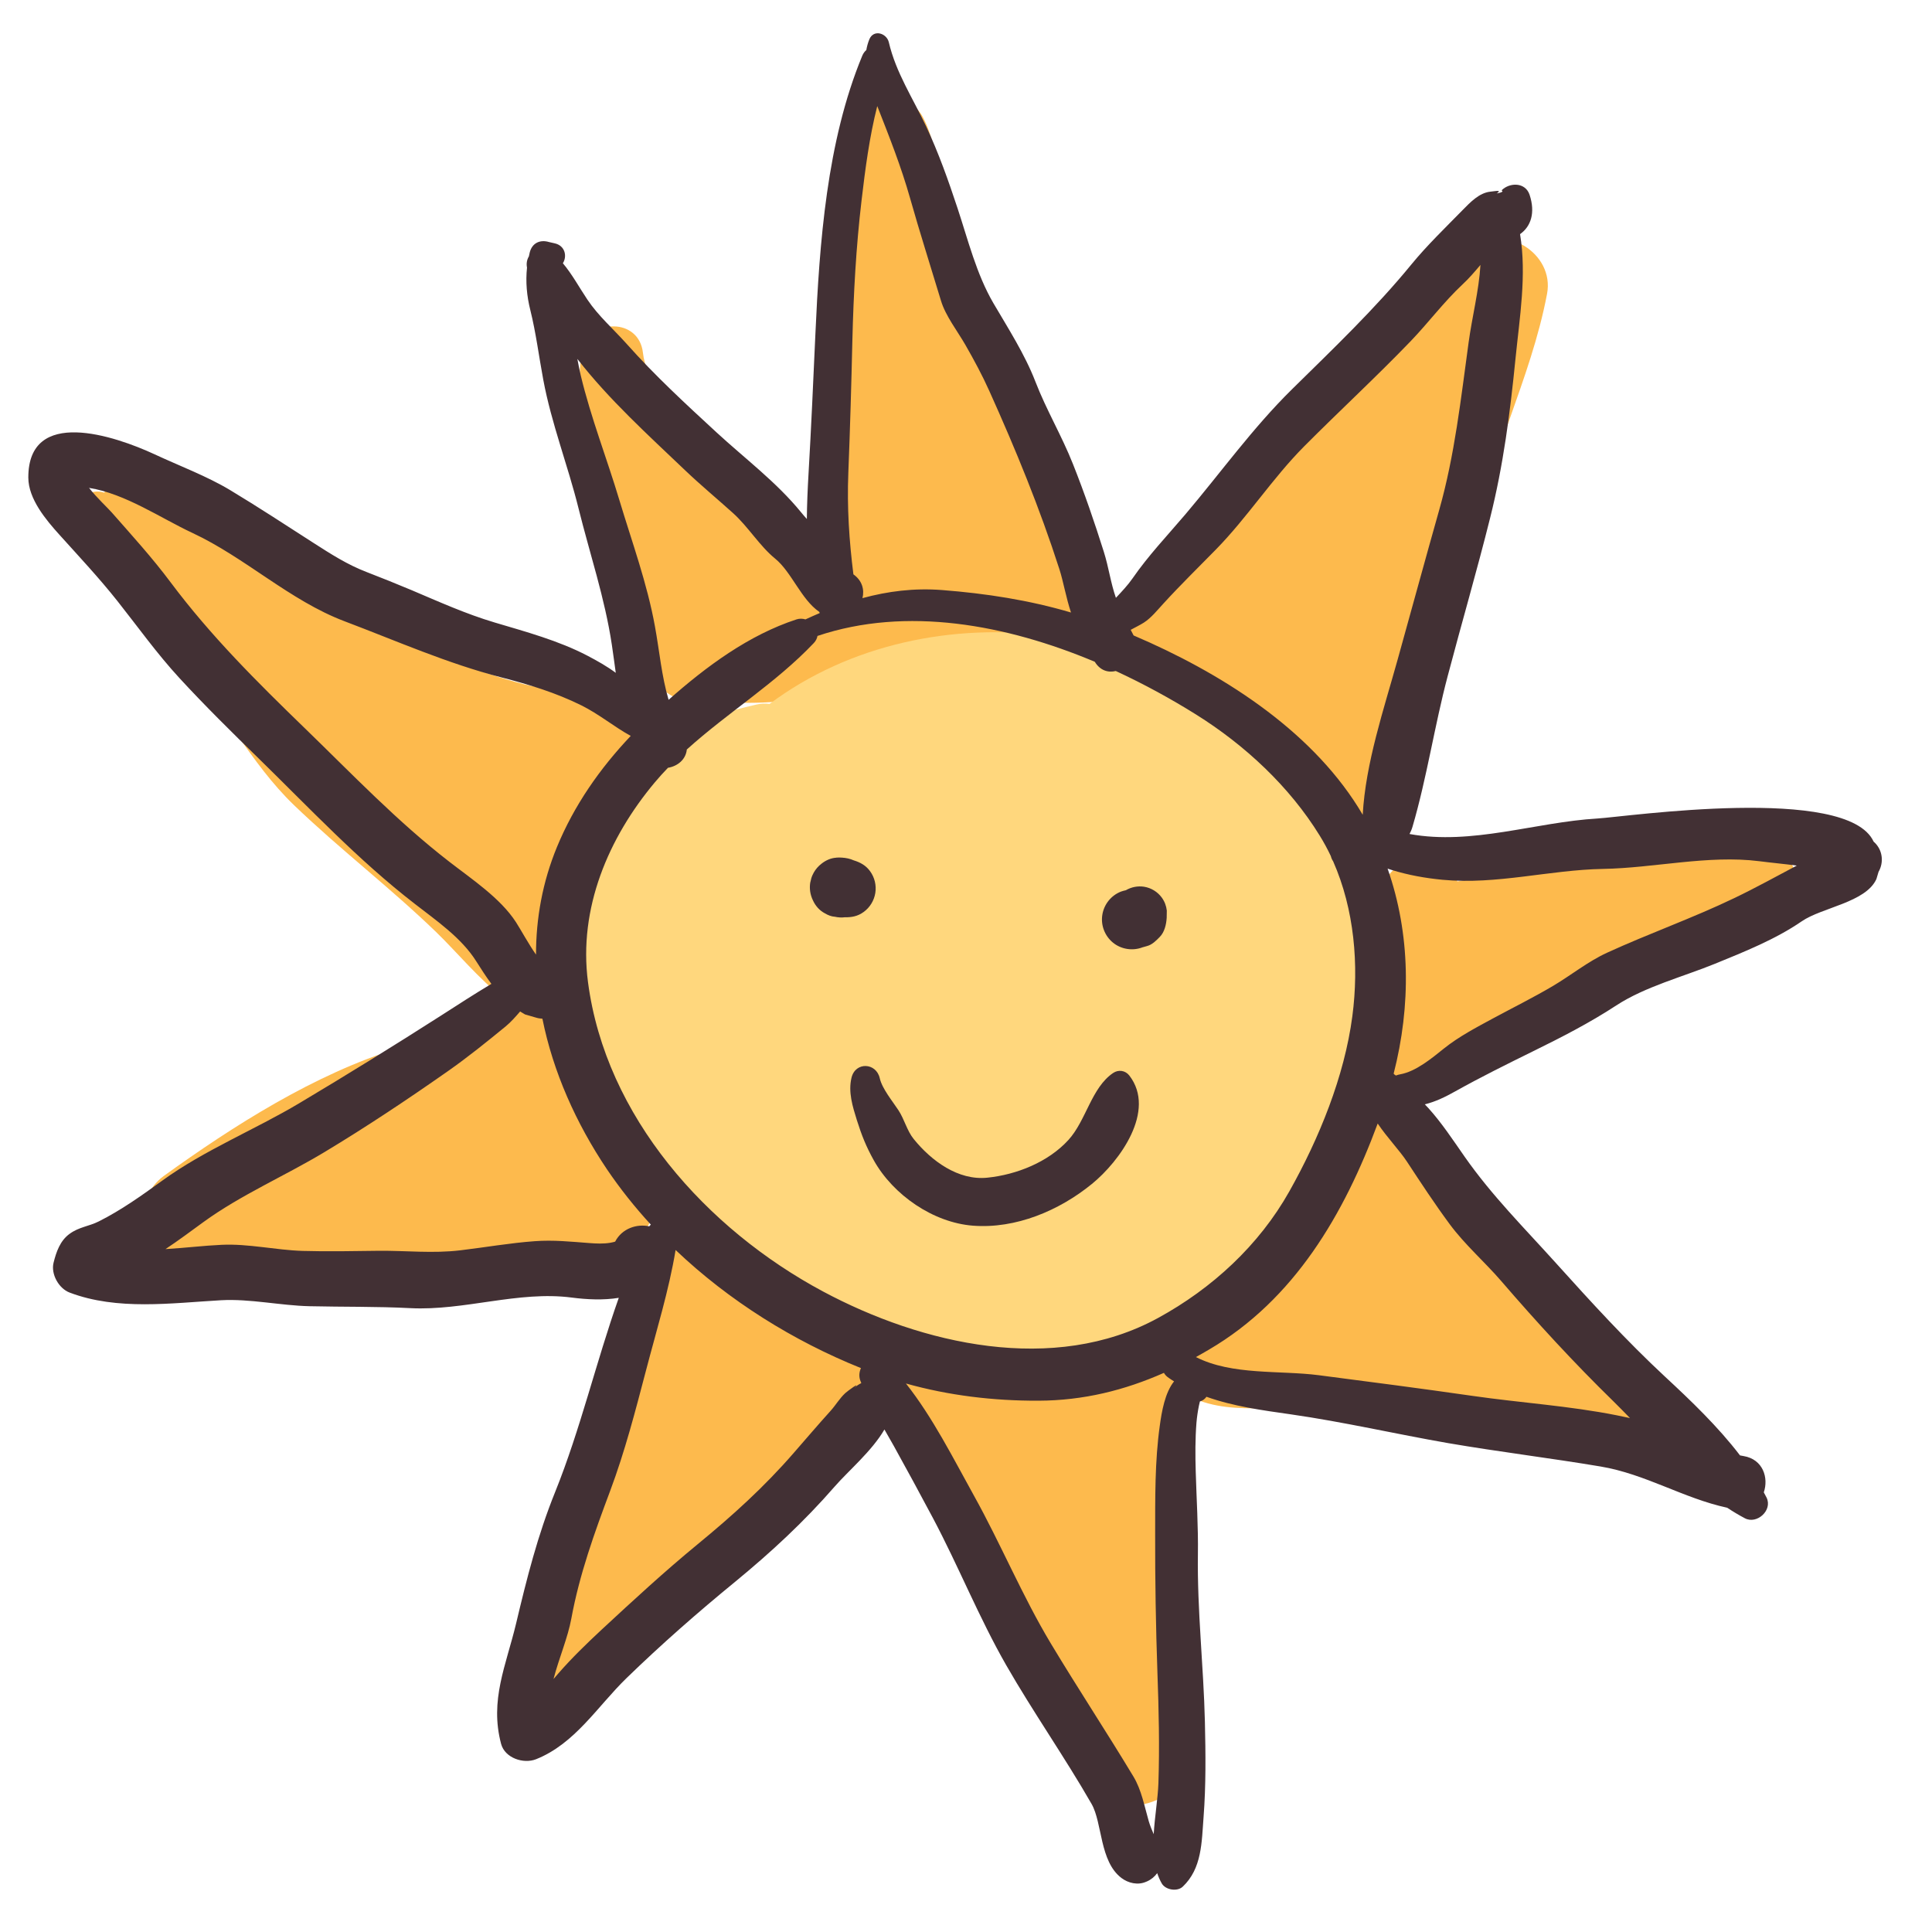
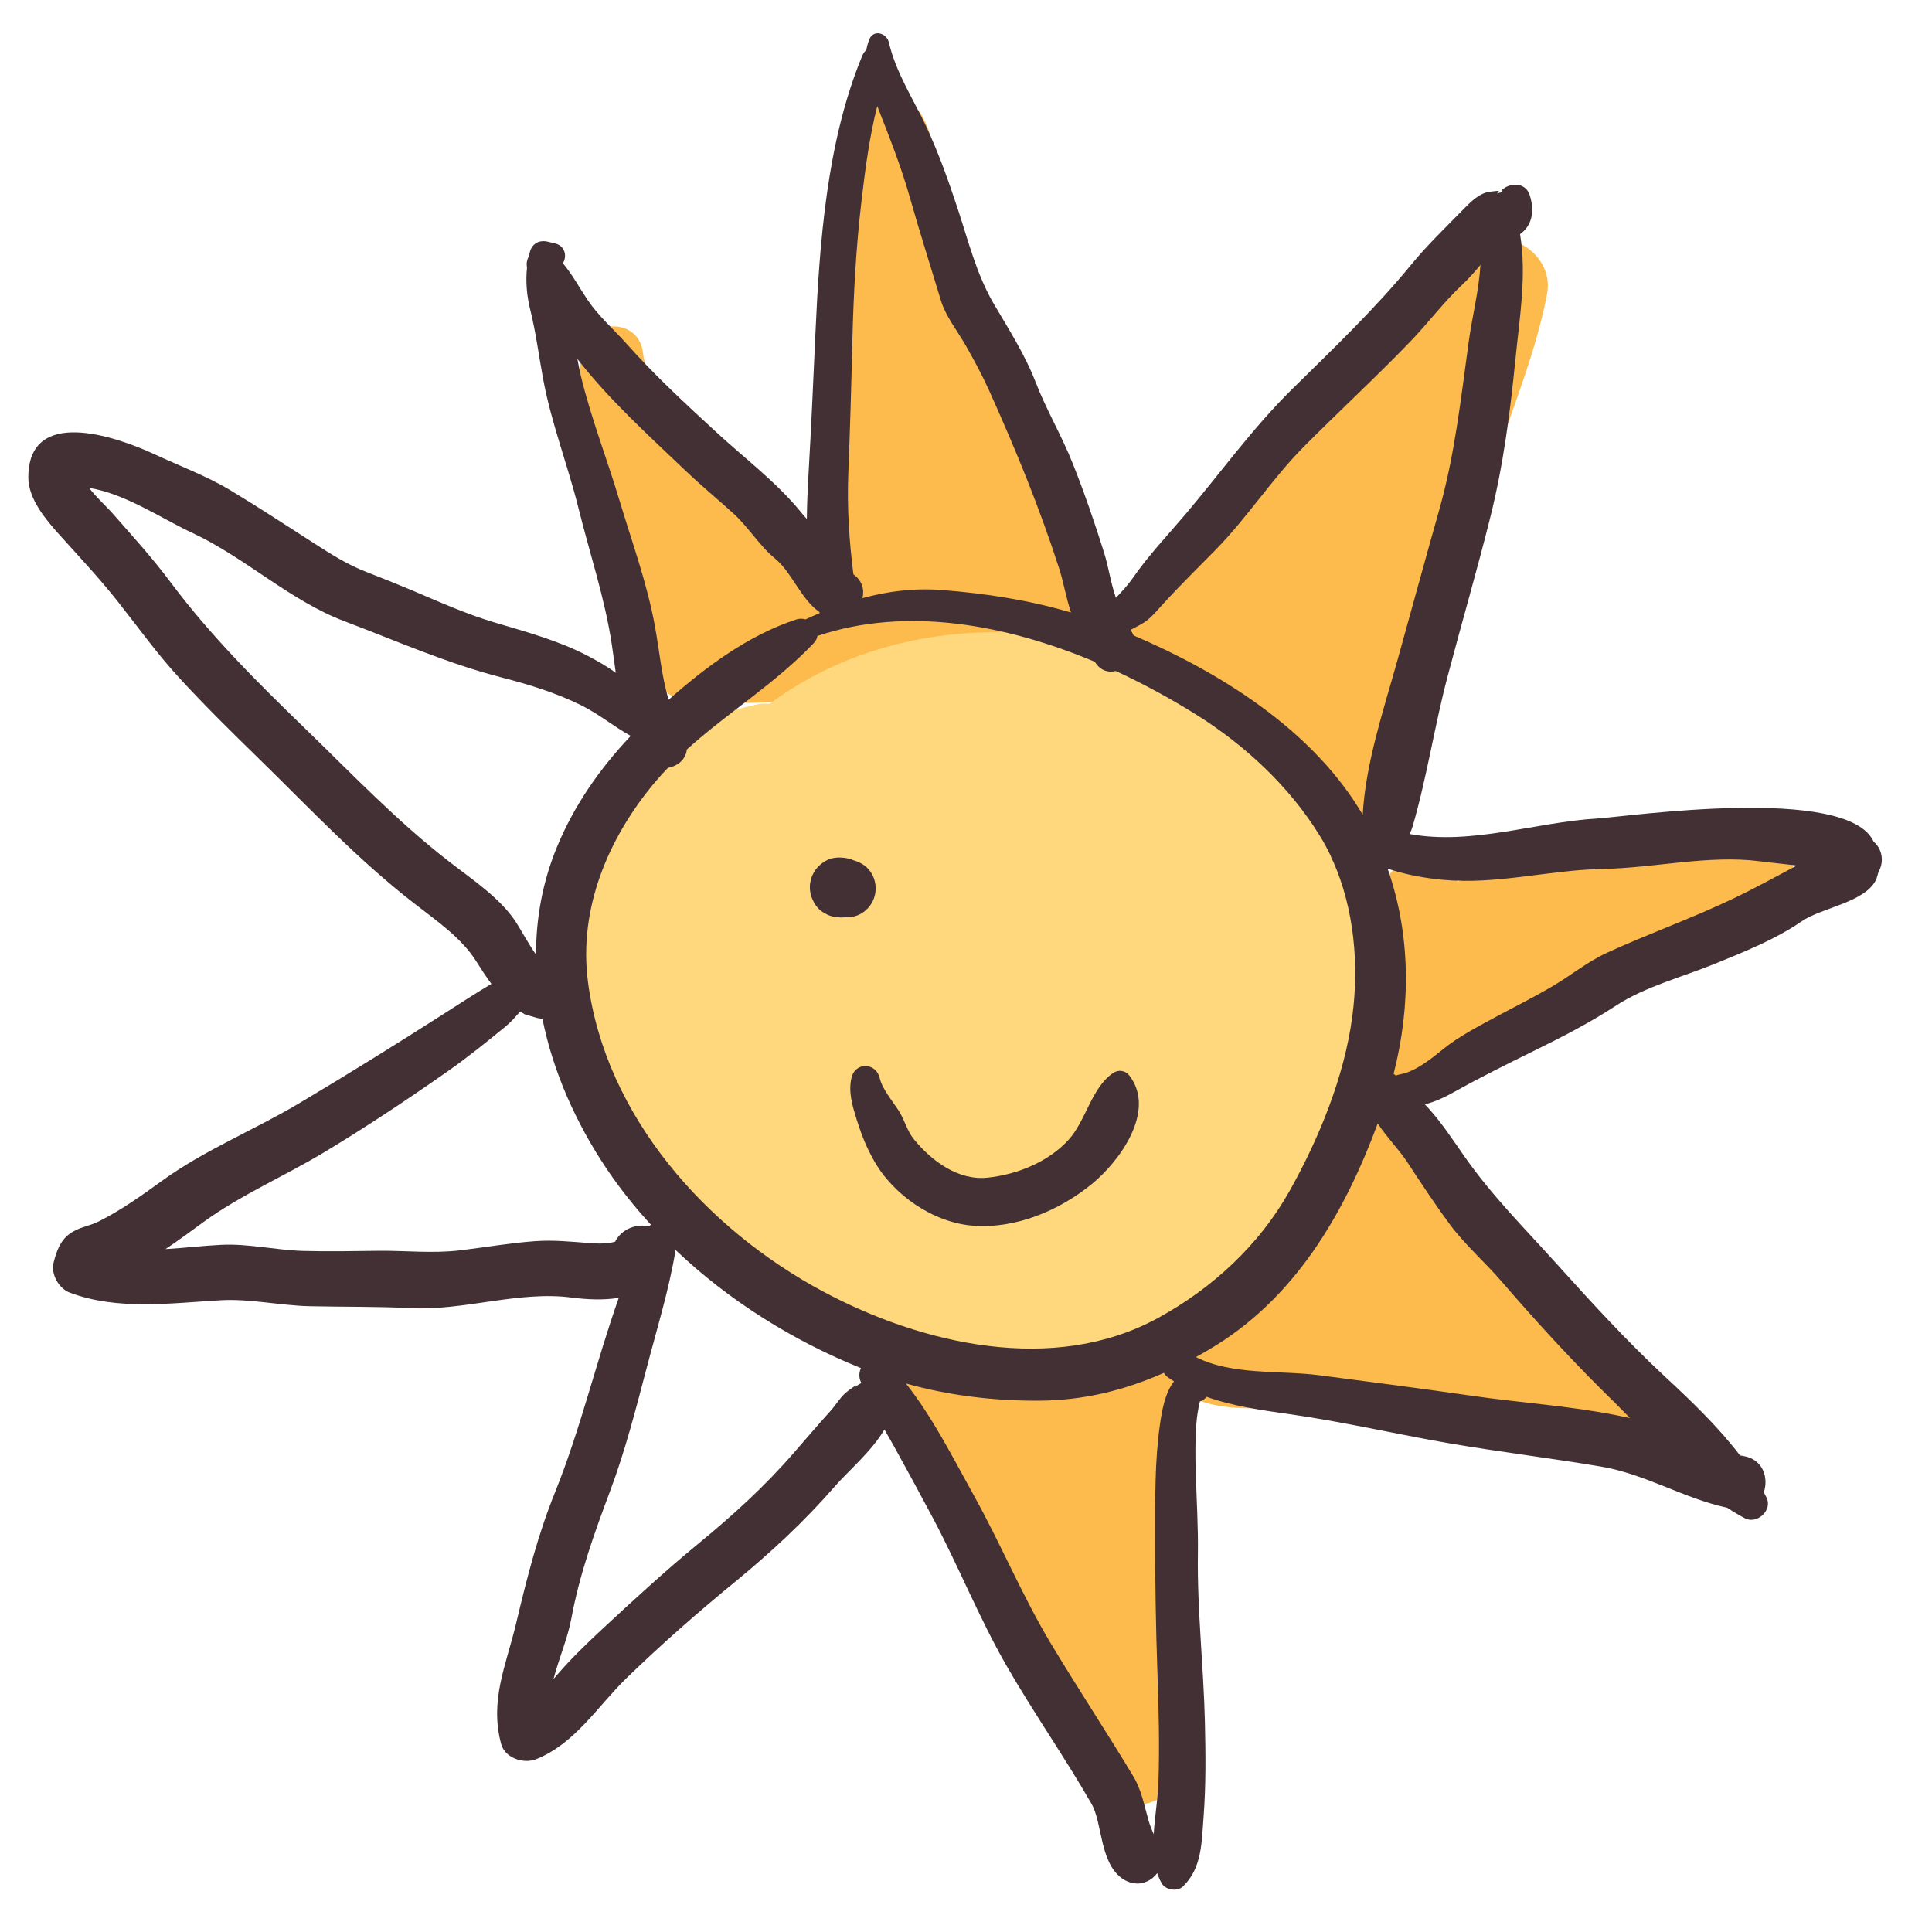
<svg xmlns="http://www.w3.org/2000/svg" xml:space="preserve" width="320px" height="320px" style="shape-rendering:geometricPrecision; text-rendering:geometricPrecision; image-rendering:optimizeQuality; fill-rule:evenodd; clip-rule:evenodd" viewBox="0 0 320 320">
  <defs>
    <style type="text/css">  .fil2 {fill:#423034;fill-rule:nonzero} .fil0 {fill:#FDBA4D;fill-rule:nonzero} .fil1 {fill:#FFD77D;fill-rule:nonzero}  </style>
  </defs>
  <g id="Layer_x0020_1">
    <g id="_756030432">
      <path class="fil0" d="M103.48 91.9c0.35,1.58 0.6,3.17 0.74,4.78 0.22,1.85 1.88,3.41 1.83,5.16 -0.09,3.39 -0.29,5.91 1.3,9.04 1.93,3.8 4.85,5.64 9.15,5.53 6.18,-0.15 13.58,0.64 19.39,-1.84 0.63,-0.27 1.19,-0.6 1.72,-0.95 4.96,5.53 15.65,5.12 16.3,-4.2 0,-0.1 0.01,-0.21 0.02,-0.32 1.02,0.19 2.03,0.37 3,0.58 6.27,1.38 12.1,2.41 18.54,2.4 7.89,-0.01 10.07,-9.75 6.72,-15.24 -5.99,-9.82 -10.67,-20.35 -14.61,-31.14 -1.67,-4.57 -2.69,-9.38 -4.18,-14.02 -1.65,-5.15 -4.24,-10.71 -4.94,-16.04 -0.31,-2.41 -1.54,-4.07 -3.13,-5.05 -0.09,-3.85 -0.64,-7.63 -2.44,-11.12 -1.72,-3.34 -6.22,-4.69 -8.86,-1.4 -4.28,5.33 -4.15,13.21 -5.33,19.77 -1.43,7.86 -1.53,15.9 -1.83,23.86 -0.3,7.73 -1.59,15.38 -1.65,23.19 -0.03,3.17 0.01,6.36 0.03,9.56 -4.1,-3.37 -8.85,-6.13 -12.11,-10.38 -2.07,-2.69 -4,-5.48 -5.93,-8.27 -1.17,-3.22 -2.66,-6.27 -4.85,-8.87 -1.05,-1.24 -2.26,-2.06 -3.53,-2.53 -1.18,-1.83 -2.09,-3.78 -2.34,-5.97 -0.65,-5.85 -8.86,-5.72 -10.03,-0.23 -1.09,5.1 -0.06,10 2.05,14.58 0.34,6.31 3.47,12.98 4.97,19.12z" />
-       <path class="fil0" d="M107.87 201.83c2.14,-6.75 0.69,-11.62 -4.5,-16.39 -3.21,-2.96 -5.61,-6.71 -8.65,-9.94 0.77,-0.82 1.52,-1.68 2.21,-2.6 1.09,-1.44 1.6,-3.64 0.94,-5.42 0.5,-0.37 0.98,-0.79 1.44,-1.3 4.7,-5.25 4.1,-12.5 3.03,-19.03 -1.29,-7.94 0.05,-13.15 5.62,-18.96 2.96,-3.08 2.38,-9.32 -1.17,-11.75 -4.56,-3.13 -9.58,-2.77 -14.88,-2.39 -4.07,0.28 -14.06,-3.51 -19.78,-5.54 -5.01,-1.77 -10.08,-3.75 -14.95,-6.09 -9.09,-6.54 -19.05,-12.12 -25.4,-21.6 -4.24,-5.96 -11.48,-3.93 -14.52,0.78 -2.92,-0.98 -5.61,2.04 -3.86,5.06 4.94,8.49 10.51,15.42 16.9,22.81 6.57,7.59 11.2,16.96 18.41,23.9 7.58,7.29 15.96,13.68 23.52,21 3.38,3.26 7.08,7.78 11.21,10.99 -5.28,3.81 -11.36,6.41 -17.56,8.3 -13.63,4.16 -27.26,12.82 -38.74,21.11 -5.2,3.75 -4.8,12.89 1.56,15.34 10.08,3.88 22.24,0.2 32.71,-0.45 6.57,-0.41 13.13,-1.04 19.69,-1.62 5.84,-0.52 11.43,-2.02 17.26,-1.09 3.56,0.56 8.33,-1.41 9.51,-5.12z" />
-       <path class="fil0" d="M144.4 219.36c-3.28,-2.21 -6.67,-4.18 -10.16,-6.04 -0.37,-0.2 -0.93,-0.45 -1.56,-0.73 -3.19,-3.4 -7.56,-5.89 -11.83,-6.75 -2.15,-3.99 -7.95,-6.64 -10.78,-0.45 -4.34,9.52 -5.18,20.26 -9.4,29.89 -2.25,5.13 -3.87,10.46 -4.89,15.96 -0.57,3.09 -1.4,5.98 -2.26,8.9 -3.96,6.12 -7.56,12.34 -8.54,19.88 -1.04,7.99 9.95,9.3 12.03,1.91 0.71,-2.53 1.85,-4.92 3.21,-7.24 2.56,0.08 5.16,-0.76 6.94,-2.75 7.31,-8.18 13.66,-16.98 21.35,-24.83 3.54,-3.61 5.99,-5.6 9.47,-7.49 4.09,-2.23 7.42,-5.35 8.84,-9.89 1.1,-3.51 1.05,-8.03 -2.42,-10.37z" />
      <path class="fil0" d="M256.37 211.32c-6.24,-4.54 -12.06,-9.52 -17.84,-14.62 -2.57,-2.28 -5.05,-5.01 -7.62,-7.58 -0.01,-0.19 0,-0.38 -0.02,-0.57 -0.21,-3.05 -2.84,-4.48 -5.34,-4.22 -0.57,-0.43 -1.14,-0.84 -1.72,-1.21 -8.76,-5.6 -17.84,5.14 -10.28,12.55 0.75,0.73 1.48,1.46 2.22,2.19 -1.58,2.61 -3.27,5.1 -5.13,7.24 -4.86,5.62 -12.35,7.83 -16.5,14.21 -0.68,1.05 -1.14,2.15 -1.39,3.26 -4.53,-2.14 -10.9,-0.58 -11.85,5.86 -0.08,0.55 -0.13,1.1 -0.2,1.65 -3.16,-1.98 -6.32,-2.83 -10.09,-3.19 -1.77,-0.17 -3.54,-0.3 -5.3,-0.52 -0.52,-0.15 -1.05,-0.22 -1.58,-0.22 -0.18,-0.05 -0.32,-0.09 -0.46,-0.13 0.05,-0.02 0.08,-0.06 0.05,-0.12 -2.97,-8.71 -14.68,-5.14 -15.31,2.58 -1.19,2.14 -1.14,5.02 1.1,6.95 1.61,1.38 2.06,4.64 2.91,6.51 1.03,2.27 2.05,4.38 3.37,6.51 2.7,4.33 3.77,9.45 7.28,13.39 7.68,8.63 14.65,20.63 17.55,31.83 2.2,8.48 15.26,6.15 16.37,-1.77 2.81,-20.06 -2.01,-40.38 0.64,-60.52 3.77,1.83 7.84,1.93 11.97,1.87 5.97,-0.1 11.42,0.92 17.34,1.99 12.03,2.19 24.1,4.16 36.17,6.16 5.98,0.99 9.92,-4 9.91,-9.47 -0.02,-9 -9.72,-15.86 -16.25,-20.61z" />
      <path class="fil0" d="M288.31 138.17c-0.74,0.03 -1.47,0.13 -2.19,0.26 -7.07,0.93 -14,3.18 -21.1,4.1 -4.45,0.59 -9.15,1.2 -13.55,2.5 -3.35,-0.03 -6.72,0.4 -10.09,0.96 -1.91,-4.16 -8.9,-5.45 -11.93,-0.19 -4.24,7.35 -5.25,15.69 -7.03,23.86 -1.24,5.7 5.45,11.3 10.81,8.71 3.95,-1.9 7.43,-4.33 10.99,-6.86 4.63,-3.29 9.87,-4.88 15.22,-6.56 5.62,-1.76 10.95,-4.23 16.62,-5.91 2.36,-0.7 4.85,-0.46 7.17,-1.31 1.72,-0.63 3.34,-1.5 5.07,-1.93 0.65,-0.1 1.3,-0.2 1.96,-0.27 11.3,-1.17 9.19,-17.8 -1.95,-17.36z" />
      <path class="fil0" d="M196.69 113.85c2.26,2.81 4.34,5.73 6.81,8.4 4.67,5.05 10.03,12.7 16.75,14.93 5.37,1.79 11.21,-0.56 12.24,-6.59 1.19,-6.92 2.8,-14.23 4.97,-20.9 2.04,-6.24 5.56,-12.91 6.62,-19.38 2.37,-14.46 9.46,-27.35 12.16,-41.64 1.28,-6.71 -7.07,-11.85 -12.48,-7.65 -5.19,4.04 -10.62,8.91 -15.11,13.7 -4.63,4.93 -11.37,8.88 -14.93,14.53 -6.09,9.64 -15.77,16.24 -22.76,25.02 -0.05,0.02 -0.11,0.03 -0.16,0.05 -3.35,1.19 -4.71,4.11 -4.49,7.05 -0.37,0.71 -0.72,1.41 -1.04,2.15 -3.35,7.74 5.72,13.56 11.42,10.33z" />
      <path class="fil1" d="M216.66 128.31c-20.85,-25.74 -62.55,-31.59 -89.2,-11.72 -0.7,-0.1 -1.45,-0.07 -2.24,0.12 -4.66,1.1 -8.92,2.15 -13.02,4.69 -4.58,2.83 -7.13,9.22 -9.75,13.67 -7.36,12.48 -9.97,26.17 -5.09,39.97 4.45,12.58 12.43,27.18 24.43,33.94 4.48,2.52 9.2,4.27 14.04,5.24 3.14,2.4 6.45,4.52 9.91,6.26 15.48,7.76 37.41,7.44 52.34,-1.38 30.71,-18.14 41.53,-62.48 18.58,-90.79z" />
      <path class="fil2" d="M310.33 139.4c-4.33,-9.48 -40.9,-4.12 -45.75,-3.83 -10.23,0.6 -20.79,4.46 -31.1,2.57 -0.02,0 -0.02,0 -0.02,0 0.19,-0.36 0.37,-0.76 0.5,-1.22 2.38,-8.13 3.64,-16.71 5.82,-24.93 2.3,-8.74 4.84,-17.42 7.03,-26.2 2.19,-8.71 3.31,-17.42 4.2,-26.35 0.68,-6.82 1.88,-13.87 0.76,-20.66 1.8,-1.27 2.56,-3.54 1.58,-6.51 -0.7,-2.12 -3.31,-2.08 -4.65,-0.74 0.36,0.17 0.1,0.34 -0.79,0.51 0.84,-0.61 0.01,-0.41 -1.09,-0.29 -1.83,0.2 -3.32,1.78 -4.54,3.02 -2.82,2.88 -5.93,5.88 -8.47,8.98 -6.07,7.42 -13.03,14.04 -19.85,20.76 -6.51,6.42 -11.73,13.73 -17.63,20.69 -3.01,3.54 -6.12,6.8 -8.76,10.62 -0.77,1.11 -1.76,2.15 -2.74,3.2 -0.88,-2.51 -1.18,-5.01 -2,-7.62 -1.54,-4.89 -3.21,-9.75 -5.11,-14.53 -1.84,-4.66 -4.42,-8.98 -6.22,-13.65 -1.77,-4.57 -4.5,-8.8 -6.97,-13.02 -2.81,-4.83 -4.18,-10.42 -5.93,-15.71 -1.54,-4.65 -3.14,-9.17 -5.22,-13.6 -2.17,-4.6 -5,-8.89 -6.16,-13.88 -0.35,-1.51 -2.5,-2.2 -3.22,-0.52 -0.24,0.59 -0.41,1.19 -0.51,1.8 -0.27,0.23 -0.5,0.53 -0.67,0.94 -5.89,14.21 -7.09,31 -7.77,46.2 -0.35,7.73 -0.69,15.44 -1.14,23.17 -0.14,2.42 -0.25,4.89 -0.27,7.36 -0.32,-0.36 -0.64,-0.71 -0.94,-1.09 -4.07,-5 -9.32,-8.92 -14.04,-13.27 -5.14,-4.74 -10.21,-9.41 -14.88,-14.66 -2.17,-2.43 -4.66,-4.59 -6.48,-7.3 -1.38,-2.06 -2.52,-4.19 -4.07,-6.04 0.73,-1.14 0.38,-2.92 -1.37,-3.3 -0.31,-0.07 -0.61,-0.14 -0.92,-0.21 -1.5,-0.45 -2.81,0.16 -3.2,1.73 -0.06,0.22 -0.1,0.43 -0.14,0.64 -0.32,0.54 -0.45,1.18 -0.31,1.86 -0.25,2.35 -0.04,4.71 0.55,7.05 0.94,3.79 1.42,7.67 2.14,11.51 1.36,7.3 4.06,14.14 5.84,21.31 1.87,7.54 4.36,14.88 5.52,22.6 0.23,1.53 0.43,3.08 0.65,4.65 -1.47,-1.09 -3.08,-1.99 -4.68,-2.83 -4.8,-2.51 -10.19,-3.96 -15.36,-5.5 -4.78,-1.42 -9.24,-3.44 -13.82,-5.38 -2.45,-1.03 -4.92,-2.02 -7.4,-2.98 -3.21,-1.23 -5.94,-2.99 -8.84,-4.85 -4.56,-2.93 -9.1,-5.91 -13.75,-8.71 -3.83,-2.31 -8.48,-4.05 -12.55,-5.95 -6.63,-3.07 -20.93,-7.88 -20.9,3.87 0.01,3.54 2.93,7 5.15,9.46 3.26,3.62 6.57,7.15 9.6,10.97 3.42,4.32 6.55,8.72 10.29,12.78 4.19,4.55 8.6,8.9 13.03,13.22 8.5,8.3 16.55,16.91 25.96,24.18 3.58,2.78 7.72,5.62 10.16,9.5 0.8,1.27 1.62,2.54 2.51,3.74 -2.83,1.69 -5.6,3.49 -8.37,5.27 -7.74,4.95 -15.55,9.79 -23.44,14.49 -7.41,4.42 -15.73,7.77 -22.72,12.84 -3.37,2.44 -6.76,4.86 -10.49,6.74 -1.65,0.83 -3.26,0.91 -4.84,2.06 -1.58,1.14 -2.21,2.99 -2.66,4.79 -0.47,1.88 0.87,4.27 2.66,4.94 7.9,3 16.85,1.74 25.08,1.27 4.78,-0.27 9.83,0.88 14.66,0.99 5.58,0.13 11.12,0.03 16.69,0.32 8.93,0.46 17.91,-2.91 26.75,-1.75 2.48,0.32 5.24,0.46 7.78,0.04 -3.76,10.62 -6.35,21.77 -10.54,32.16 -2.9,7.18 -4.69,14.29 -6.47,21.79 -1.66,6.94 -4.41,12.69 -2.48,19.94 0.63,2.34 3.7,3.35 5.77,2.54 6.49,-2.58 10.18,-8.76 15,-13.44 5.78,-5.61 11.79,-10.88 18.02,-15.98 5.97,-4.91 11.38,-9.92 16.45,-15.74 2.3,-2.64 6.17,-5.88 8.25,-9.46 0.52,0.91 1.05,1.82 1.55,2.72 2.19,3.95 4.35,7.94 6.48,11.94 4.24,7.99 7.64,16.52 12.13,24.36 4.48,7.81 9.67,15.19 14.15,23 1.8,3.15 1.31,9.5 4.94,12.26 1.14,0.86 2.71,1.23 4.07,0.64 0.06,-0.02 0.12,-0.05 0.17,-0.07 0.68,-0.3 1.26,-0.78 1.69,-1.37 0.2,0.59 0.44,1.16 0.75,1.7 0.61,1.08 2.55,1.41 3.47,0.55 3.2,-3.02 3.14,-7.37 3.46,-11.55 0.4,-5.23 0.34,-10.5 0.22,-15.75 -0.22,-9.23 -1.29,-18.51 -1.16,-27.74 0.07,-4.56 -0.23,-9.16 -0.36,-13.73 -0.08,-2.69 -0.09,-5.38 0.12,-8.07 0.08,-0.95 0.22,-1.9 0.41,-2.84 0.07,-0.35 0.13,-0.56 0.16,-0.69 0.47,-0.13 0.83,-0.42 1.09,-0.78 4.46,1.59 9.26,2.24 13.97,2.91 8.73,1.25 17.39,3.26 26.08,4.77 8.39,1.44 16.84,2.46 25.23,3.87 7.45,1.25 13.68,5.25 20.97,6.83 0.95,0.63 1.92,1.21 2.92,1.74 2,1.06 4.63,-1.32 3.6,-3.42 -0.15,-0.29 -0.3,-0.58 -0.46,-0.87 0.82,-2.39 -0.11,-5.47 -3.34,-6.01 -0.2,-0.03 -0.4,-0.07 -0.6,-0.11 -3.65,-4.78 -8.16,-9.09 -12.42,-13.04 -6.38,-5.93 -12.25,-12.36 -18.08,-18.83 -5.25,-5.83 -10.56,-11.11 -15.1,-17.59 -1.91,-2.73 -3.78,-5.59 -6.02,-8.07 -0.19,-0.21 -0.39,-0.41 -0.59,-0.62 1.78,-0.42 3.5,-1.28 5.05,-2.15 4.22,-2.36 8.51,-4.48 12.85,-6.62 4.72,-2.32 9.41,-4.72 13.82,-7.61 4.78,-3.12 11.07,-4.75 16.34,-6.9 4.87,-1.99 10.02,-4.04 14.37,-7.03 3.36,-2.31 10.61,-3.12 12.37,-7 0.11,-0.38 0.23,-0.76 0.34,-1.14 0,-0.02 0.01,-0.04 0.02,-0.06 0.1,-0.19 0.21,-0.39 0.28,-0.6 0.58,-1.55 0.18,-3.3 -1.1,-4.4zm-120.88 -36.27c1.22,-0.78 2.26,-2.09 3.22,-3.13 2.82,-3.09 5.75,-5.95 8.68,-8.94 5.27,-5.37 9.38,-11.82 14.67,-17.14 5.83,-5.86 11.91,-11.47 17.64,-17.42 2.93,-3.05 5.49,-6.5 8.57,-9.38 1.08,-1 2.03,-2.12 2.98,-3.24 -0.26,4.29 -1.38,8.57 -1.96,12.83 -1.28,9.31 -2.3,18.68 -4.87,27.75 -2.33,8.24 -4.58,16.51 -6.88,24.76 -2.28,8.2 -5.32,17.16 -5.79,25.73 -0.23,-0.4 -0.47,-0.8 -0.72,-1.19 -8.26,-13.19 -22.99,-22.43 -37.23,-28.51 -0.06,-0.12 -0.12,-0.25 -0.19,-0.37 -0.07,-0.13 -0.18,-0.32 -0.29,-0.56 0.74,-0.41 1.51,-0.77 2.17,-1.19zm-44.15 -85.56c0.02,0.05 0.04,0.1 0.06,0.15 1.96,4.99 3.91,9.92 5.37,15.08 1.61,5.7 3.42,11.35 5.13,17.02 0.75,2.5 2.74,5.04 4.03,7.29 1.43,2.5 2.79,5.01 3.97,7.64 4.37,9.71 8.34,19.37 11.61,29.53 0.64,1.98 1.08,4.63 1.92,7.17 -6.95,-2.05 -14.03,-3.15 -21.36,-3.72 -4.64,-0.36 -8.98,0.2 -13.18,1.34 0.35,-1.39 -0.04,-2.91 -1.5,-3.94 -0.7,-5.59 -1.07,-11.05 -0.84,-16.82 0.29,-7.31 0.5,-14.6 0.67,-21.91 0.19,-7.75 0.61,-15.49 1.52,-23.2 0.61,-5.2 1.3,-10.51 2.6,-15.63zm-42.71 65.27c-2.07,-6.91 -4.71,-13.61 -6.4,-20.66 -0.21,-0.89 -0.39,-1.81 -0.56,-2.73 5.24,6.74 11.74,12.62 17.87,18.47 2.56,2.44 5.29,4.7 7.92,7.07 2.51,2.26 4.4,5.44 6.95,7.52 2.73,2.21 4.32,6.77 7.32,8.83 0.03,0.07 0.06,0.14 0.09,0.2 -0.79,0.34 -1.58,0.68 -2.37,1.05 -0.47,-0.14 -0.99,-0.16 -1.48,0 -7.92,2.59 -14.93,7.78 -21.19,13.32 -1.16,-3.93 -1.51,-8.05 -2.26,-12.16 -1.29,-7.13 -3.81,-13.99 -5.89,-20.91zm-28.16 59.9c-8.64,-6.69 -16.04,-14.46 -23.88,-22.06 -7.95,-7.7 -15.65,-15.35 -22.29,-24.23 -3.03,-4.06 -6.41,-7.77 -9.76,-11.58 -0.67,-0.76 -2.52,-2.48 -3.75,-4.06 5.99,0.94 11.96,5.06 17.1,7.45 8.77,4.09 16.14,11.2 25.19,14.63 8.68,3.28 17.04,7 26.05,9.32 4.54,1.17 8.95,2.52 13.16,4.6 3.01,1.49 5.41,3.54 8.22,5.08 -5.1,5.38 -9.37,11.48 -12.22,18.4 -2.4,5.82 -3.47,11.83 -3.47,17.82 -1.18,-1.66 -2.61,-4.28 -3.32,-5.37 -2.58,-3.99 -7.33,-7.13 -11.03,-10zm27.46 62.91c-0.13,0.04 -0.37,0.12 -0.8,0.19 -1.15,0.19 -2.31,0.14 -3.47,0.05 -3.1,-0.23 -5.92,-0.54 -9.06,-0.31 -4.12,0.3 -8.2,1.02 -12.3,1.51 -4.59,0.55 -8.95,0.04 -13.53,0.08 -4.2,0.05 -8.41,0.14 -12.61,0.02 -4.46,-0.14 -8.97,-1.22 -13.41,-1.01 -2.91,0.13 -6.1,0.52 -9.3,0.71 2.14,-1.42 4.2,-2.96 6.26,-4.46 6.16,-4.49 13.54,-7.67 20.08,-11.61 6.93,-4.17 13.77,-8.73 20.39,-13.37 3.33,-2.33 6.48,-4.88 9.62,-7.45 0.88,-0.73 1.64,-1.6 2.39,-2.47 0.27,0.16 0.53,0.34 0.81,0.49 0.6,0.18 1.19,0.35 1.79,0.52 0.38,0.12 0.75,0.17 1.09,0.19 1.77,8.83 5.6,17.36 10.67,24.91 2.19,3.24 4.63,6.3 7.29,9.2 -0.1,0.08 -0.18,0.18 -0.27,0.28 -2.04,-0.45 -4.51,0.34 -5.64,2.53zm39.62 24.23c1.19,-1.19 -1.12,0.51 -1.49,0.85 -0.96,0.88 -1.57,1.97 -2.44,2.94 -2.08,2.3 -4.09,4.66 -6.13,7 -4.88,5.62 -10.13,10.37 -15.88,15.09 -5.52,4.54 -10.69,9.31 -15.92,14.16 -2.49,2.32 -4.92,4.67 -7.16,7.24 -0.27,0.32 -0.54,0.63 -0.81,0.94 0.89,-3.42 2.37,-6.84 2.95,-10.01 1.35,-7.34 3.82,-14.18 6.43,-21.15 2.45,-6.54 4.19,-13.29 5.96,-20.03 1.71,-6.56 3.77,-13.17 4.88,-19.87 8.85,8.42 19.51,15.06 30.7,19.56 -0.28,0.62 -0.36,1.32 -0.13,2 0.06,0.17 0.13,0.33 0.19,0.49 -0.42,0.2 -0.82,0.46 -1.15,0.79zm-5.19 -15.97c-19.3,-10.33 -36.01,-28.96 -38.93,-51.24 -1.61,-12.21 3.38,-23.93 11.09,-33.11 0.69,-0.83 1.42,-1.62 2.16,-2.39 1.57,-0.26 2.95,-1.35 3.12,-3.03 6.79,-6.14 14.69,-10.95 21.02,-17.62 0.36,-0.38 0.55,-0.78 0.62,-1.19 14.76,-4.96 31.27,-1.88 45.93,4.28 0.89,1.46 2.22,1.84 3.48,1.53 4.69,2.17 9.16,4.62 13.27,7.19 8.1,5.06 15.5,11.94 20.51,20.08 0.68,1.1 1.29,2.23 1.84,3.39 0.07,0.31 0.2,0.6 0.38,0.86 3.51,7.95 4.3,17.19 3.18,25.66 -1.31,9.98 -5.51,20.25 -10.43,29 -5.03,8.95 -12.79,16.08 -21.75,20.98 -17.27,9.44 -39.1,4.38 -55.49,-4.39zm55.39 63.26c0.22,6.05 0.36,12.11 0.16,18.17 -0.09,2.56 -0.61,5.54 -0.78,8.46 -0.3,-0.68 -0.59,-1.38 -0.82,-2.15 -0.72,-2.48 -1.19,-5.16 -2.54,-7.4 -4.46,-7.41 -9.23,-14.63 -13.68,-22.04 -4.71,-7.84 -8.28,-16.48 -12.74,-24.5 -3.37,-6.06 -6.81,-12.94 -11.26,-18.56 7.13,2 14.52,2.88 21.97,2.85 7.46,-0.03 14.25,-1.73 20.76,-4.61 0.17,0.3 0.43,0.59 0.81,0.84 0.28,0.2 0.58,0.39 0.87,0.57 -1.53,1.9 -2.05,5.09 -2.35,7.25 -0.85,5.99 -0.77,12.1 -0.78,18.14 -0.02,7.4 0.11,15.31 0.38,22.98zm48.41 -74.4c2.56,3.45 5.74,6.18 8.52,9.4 5.92,6.87 12.06,13.56 18.56,19.9 0.93,0.92 1.86,1.86 2.78,2.81 -0.72,-0.16 -1.43,-0.31 -2.14,-0.45 -7.88,-1.58 -16.01,-2.08 -23.96,-3.23 -8.46,-1.22 -16.95,-2.32 -25.43,-3.42 -6.45,-0.84 -14.39,0.05 -20.37,-3.01 0.72,-0.4 1.44,-0.8 2.16,-1.23 14.19,-8.31 22.41,-22.5 27.95,-37.45 1.54,2.3 3.64,4.47 4.85,6.32 2.3,3.5 4.59,6.99 7.08,10.36zm47.14 -54.02c-6.9,3.32 -14.15,5.87 -21.1,9.06 -3.17,1.46 -5.93,3.71 -8.93,5.49 -3.25,1.92 -6.64,3.6 -9.96,5.39 -2.75,1.49 -5.64,3 -8.09,4.96 -2.03,1.63 -4.65,3.82 -7.26,4.29 -0.25,0.04 -0.48,0.11 -0.69,0.2 -0.19,-0.17 -0.26,-0.21 -0.06,0.03 0,0 0,0.01 0,0.01 -0.1,-0.11 -0.2,-0.21 -0.31,-0.32 -0.01,-0.01 -0.02,-0.01 -0.03,-0.02 2.89,-11.27 2.81,-23.11 -1,-33.97 0.23,0.08 0.46,0.15 0.7,0.23 2.77,0.85 5.5,1.34 8.4,1.62 9,0.85 17.68,-1.64 26.58,-1.8 8.48,-0.15 17.44,-2.34 25.87,-1.28 2.07,0.27 4.15,0.45 6.22,0.73 -3.43,1.81 -6.81,3.69 -10.34,5.38z" />
      <path class="fil2" d="M144.98 147.9c0.2,-1.26 -0.11,-2.56 -0.86,-3.59 -0.71,-0.98 -1.62,-1.47 -2.72,-1.81 -0.6,-0.27 -1.26,-0.41 -1.94,-0.45 -0.31,-0.02 -0.62,-0.03 -0.93,0l0 0.01c-0.9,0.05 -1.72,0.42 -2.42,0.96 -0.15,0.12 -0.3,0.24 -0.44,0.37 0,0 0,0 0,0 -0.46,0.44 -0.83,0.96 -1.09,1.54 -0.16,0.34 -0.26,0.7 -0.33,1.07 -0.02,0.06 -0.04,0.13 -0.05,0.19 -0.16,1 0,2.02 0.44,2.92 0.41,0.92 1.09,1.7 2.01,2.18 0.51,0.3 1.07,0.52 1.62,0.55 0.55,0.12 1.1,0.16 1.64,0.09 1.15,0.02 2.16,-0.16 3.14,-0.88 1.03,-0.74 1.73,-1.89 1.93,-3.15z" />
-       <path class="fil2" d="M193.24 152.03c0.01,-0.4 0.02,-0.8 0.02,-1.21 -0.09,-0.78 -0.36,-1.5 -0.83,-2.15 -0.7,-0.96 -1.76,-1.61 -2.94,-1.8 -1.04,-0.16 -2.11,0.05 -3.01,0.58 -0.28,0.06 -0.55,0.13 -0.82,0.23 -1.62,0.63 -2.81,2.11 -3.08,3.84 -0.28,1.72 0.4,3.49 1.75,4.6 1.36,1.12 3.28,1.42 4.92,0.78l0.01 0c0.34,-0.09 0.65,-0.19 0.71,-0.2 0.86,-0.22 1.52,-0.9 2.11,-1.5 0.8,-0.8 1.09,-2.07 1.16,-3.17z" />
      <path class="fil2" d="M187.06 178.15c-0.66,-0.86 -1.8,-1.03 -2.69,-0.43 -3.61,2.44 -4.46,7.87 -7.42,11.11 -3.35,3.66 -8.57,5.73 -13.4,6.23 -4.84,0.51 -9.29,-2.79 -12.21,-6.4 -1.12,-1.38 -1.54,-3.26 -2.53,-4.77 -0.96,-1.47 -2.7,-3.56 -3.09,-5.29 -0.58,-2.61 -4.03,-2.78 -4.68,-0.11 -0.58,2.39 0.18,4.78 0.89,7.06 0.78,2.47 1.53,4.36 2.8,6.64 3.22,5.75 9.85,10.31 16.41,10.82 7.1,0.55 14.29,-2.49 19.71,-6.91 4.6,-3.74 10.7,-12.12 6.21,-17.95z" />
    </g>
  </g>
</svg>